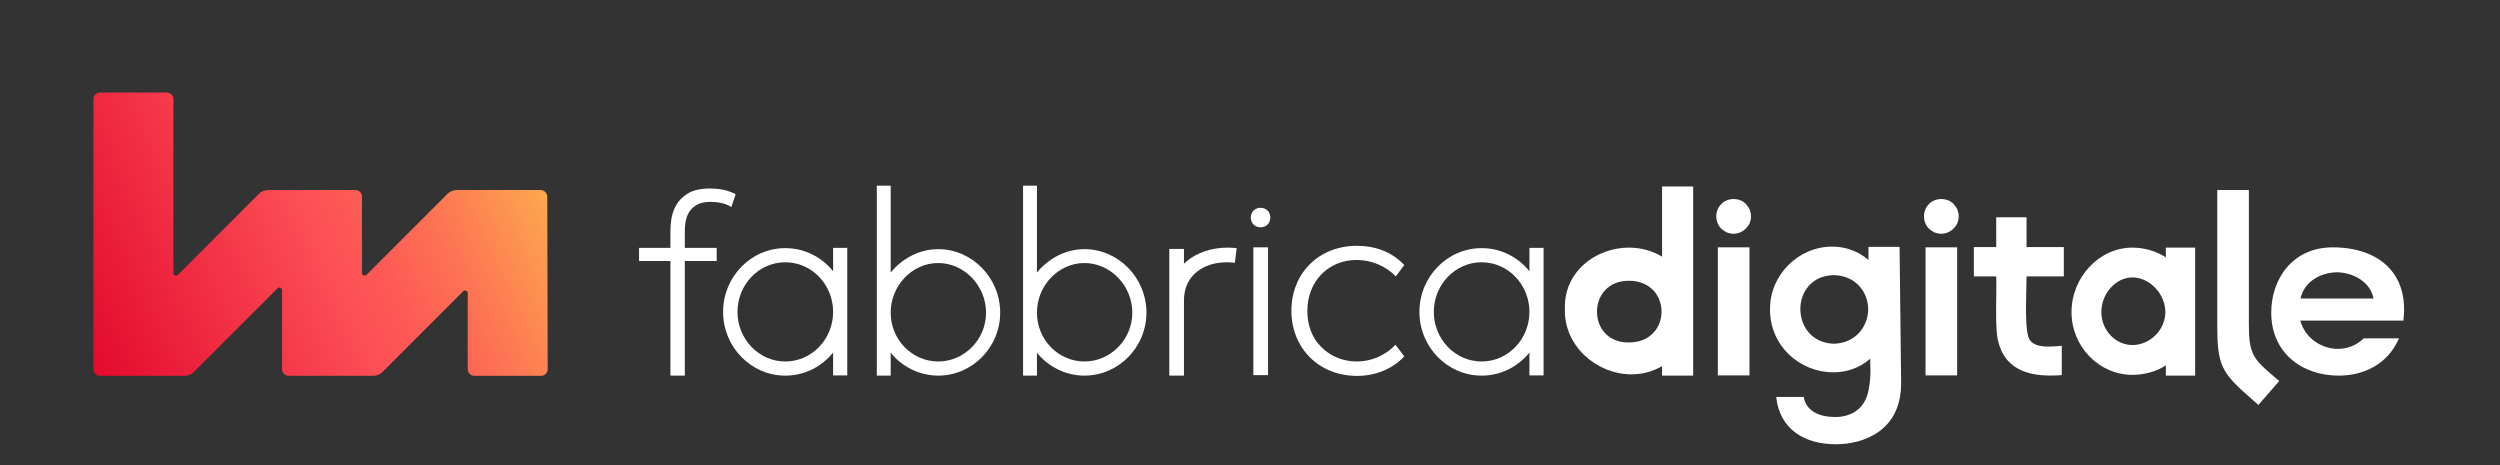
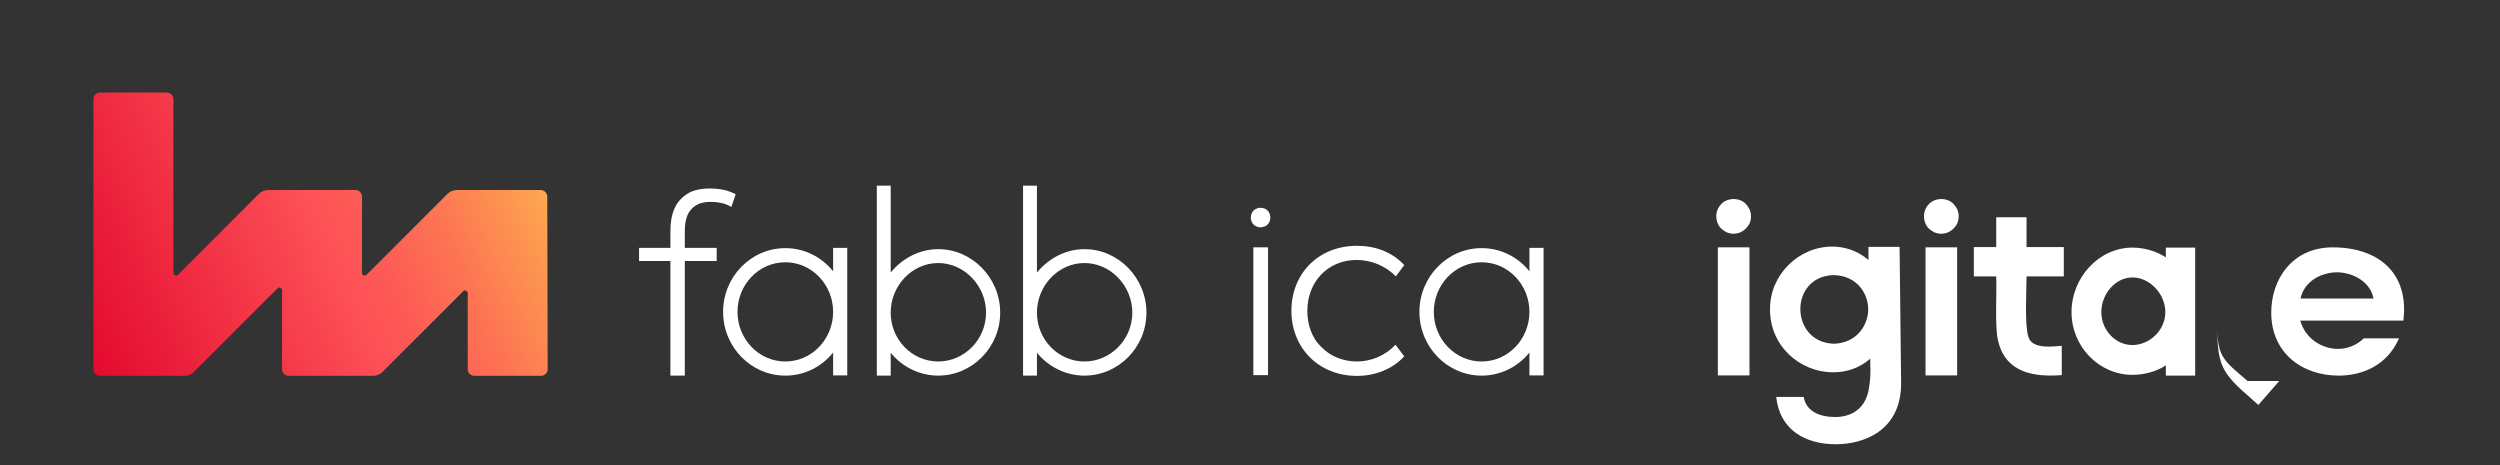
<svg xmlns="http://www.w3.org/2000/svg" id="a" data-name="logo fabbrica" width="1011.504" height="188.261" viewBox="0 0 1011.504 188.261">
  <rect x="0" y="0" width="1011.504" height="188.261" fill="#333333" stroke="none" />
  <defs>
    <linearGradient id="b" x1="35.009" y1="138.902" x2="215.487" y2="54.744" gradientUnits="userSpaceOnUse">
      <stop offset="0" stop-color="#e40b2f" />
      <stop offset=".518" stop-color="#fd4f56" />
      <stop offset=".606" stop-color="#fd5955" />
      <stop offset=".758" stop-color="#fd7553" />
      <stop offset=".955" stop-color="#fda34f" />
      <stop offset="1" stop-color="#fdaf4f" />
    </linearGradient>
  </defs>
  <g>
    <path d="M297.665,78.552l-1.768,5.2c-2.392-1.56-5.616-2.08-8.424-2.08-1.872,0-3.432.312-4.784.832-4.68,2.185-5.616,6.448-5.616,11.232v6.552h12.896v5.305h-12.896v46.386h-5.824v-46.386h-12.688v-5.305h12.688v-6.552c0-6.864,1.664-13.001,8.528-16.225,2.08-.832,4.472-1.248,7.28-1.248,2.704,0,5.096.312,7.28.937,1.144.416,2.288.832,3.328,1.352Z" fill="#fff" />
    <path d="M292.568,126.186c0-14.249,11.336-25.793,25.169-25.793,7.8,0,14.769,3.64,19.345,9.36v-9.465h5.72v51.586h-5.72v-9.256c-4.576,5.721-11.544,9.36-19.345,9.36-13.833,0-25.169-11.544-25.169-25.793ZM298.392,126.186c0,11.024,8.632,20.073,19.345,20.073s19.345-9.049,19.345-20.073-8.632-20.073-19.345-20.073-19.345,9.049-19.345,20.073Z" fill="#fff" />
    <path d="M360.375,151.978h-5.616v-76.858h5.616v35.152c4.576-5.615,11.544-9.464,19.241-9.464,13.729,0,25.065,11.648,25.065,25.688s-11.336,25.481-25.065,25.481c-7.696,0-14.665-3.64-19.241-9.257v9.257ZM360.375,126.497c0,10.921,8.632,19.762,19.241,19.762,10.504,0,19.345-8.841,19.345-19.762s-8.84-20.072-19.345-20.072c-10.608,0-19.241,9.152-19.241,20.072Z" fill="#fff" />
    <path d="M419.549,151.978h-5.616v-76.858h5.616v35.152c4.576-5.615,11.544-9.464,19.241-9.464,13.729,0,25.065,11.648,25.065,25.688s-11.336,25.481-25.065,25.481c-7.696,0-14.665-3.64-19.241-9.257v9.257ZM419.549,126.497c0,10.921,8.632,19.762,19.241,19.762,10.504,0,19.345-8.841,19.345-19.762s-8.84-20.072-19.345-20.072c-10.608,0-19.241,9.152-19.241,20.072Z" fill="#fff" />
-     <path d="M496.717,100.185c1.144,0,2.392.104,3.64.208l-.728,5.929c-1.04-.104-2.184-.209-3.224-.209-9.464,0-17.369,5.305-17.369,15.393v30.474h-5.928v-51.274h5.928v6.033c.208-.209.416-.521.728-.729,4.264-3.744,10.4-5.824,16.953-5.824Z" fill="#fff" />
    <path d="M513.979,88.017c0,.936-.416,2.287-1.144,2.808-.52.728-1.872,1.144-2.808,1.144-.624,0-1.144-.104-1.56-.312-.52-.208-.936-.416-1.248-.832-.728-.521-1.144-1.872-1.144-2.808s.416-2.289,1.144-2.809c.312-.416.728-.624,1.248-.832.416-.208.936-.312,1.56-.312.936,0,2.288.416,2.808,1.145.728.52,1.144,1.872,1.144,2.809ZM507.115,151.77v-51.689h5.928v51.689h-5.928Z" fill="#fff" />
    <path d="M522.506,125.77c0-15.185,11.024-26.313,26.521-26.313,7.28,0,14.145,2.393,19.137,7.801l-3.432,4.576c-4.056-4.264-9.984-6.656-15.809-6.656-11.648,0-19.969,8.84-19.969,20.593,0,5.408,1.664,10.816,5.72,14.665,3.64,3.848,9.048,5.824,14.249,5.824,5.928,0,11.544-2.393,15.705-6.761l3.536,4.681c-4.888,5.304-11.96,7.904-19.137,7.904-15.393,0-26.521-11.232-26.521-26.313Z" fill="#fff" />
    <path d="M574.297,126.186c0-14.249,11.336-25.793,25.169-25.793,7.8,0,14.769,3.64,19.345,9.36v-9.465h5.72v51.586h-5.72v-9.256c-4.576,5.721-11.544,9.36-19.345,9.36-13.833,0-25.169-11.544-25.169-25.793ZM580.121,126.186c0,11.024,8.632,20.073,19.345,20.073s19.345-9.049,19.345-20.073-8.632-20.073-19.345-20.073-19.345,9.049-19.345,20.073Z" fill="#fff" />
-     <path d="M685.058,75.432v76.547h-12.584v-3.849c-3.952,2.289-8.112,3.328-12.377,3.328-13.937,0-27.457-11.336-26.937-26.625-.416-14.977,12.584-24.648,25.896-24.648,4.576,0,9.257,1.145,13.417,3.641v-28.394h12.584ZM659.161,113.601c-17.369-.207-17.369,25.273,0,24.961,17.473-.104,17.473-24.856,0-24.961Z" fill="#fff" />
    <path d="M701.384,80.528c1.872,0,3.641.623,4.992,1.976.624.728,1.145,1.456,1.561,2.288.312.832.52,1.768.52,2.704,0,1.04-.208,1.976-.52,2.808-.937,1.769-2.08,2.912-3.849,3.744-.832.312-1.768.521-2.704.521s-1.872-.208-2.704-.521c-.832-.416-1.56-.936-2.288-1.56-1.248-1.248-1.976-3.12-1.976-4.992s.728-3.64,1.976-4.888c1.145-1.353,3.225-2.08,4.992-2.08ZM695.04,151.874v-51.793h12.792v51.793h-12.792Z" fill="#fff" />
    <path d="M742.569,168.724c5.512,0,11.96-2.496,13.521-11.129.624-3.536.832-6.656.624-10.4v-2.08c-4.265,3.744-9.465,5.512-14.873,5.512-14.04,0-25.793-11.023-25.688-25.48-.104-13.937,11.544-25.377,25.169-25.377,5.408,0,10.504,1.872,14.664,5.408v-5.305h12.585l.624,55.227c0,19.449-15.497,24.648-26.417,24.648-12.272,0-22.673-5.72-24.129-19.137h11.128c1.04,5.929,6.553,8.113,12.793,8.113ZM742.048,139.082c9.257-.312,13.833-7.593,13.833-13.937,0-6.448-4.576-13.625-13.937-13.832-9.257.207-13.521,7.176-13.521,13.729,0,6.447,4.16,13.729,13.624,14.04Z" fill="#fff" />
    <path d="M785.414,80.528c1.872,0,3.641.623,4.992,1.976.624.728,1.145,1.456,1.561,2.288.312.832.52,1.768.52,2.704,0,1.04-.208,1.976-.52,2.808-.937,1.769-2.08,2.912-3.849,3.744-.832.312-1.768.521-2.704.521s-1.872-.208-2.704-.521c-.832-.416-1.56-.936-2.288-1.56-1.248-1.248-1.976-3.12-1.976-4.992s.728-3.64,1.976-4.888c1.145-1.353,3.225-2.08,4.992-2.08ZM779.071,151.874v-51.793h12.792v51.793h-12.792Z" fill="#fff" />
    <path d="M819.943,87.912v12.064h15.08v11.856h-15.08c0,5.721-.832,19.553.728,24.441,1.04,3.328,4.681,3.951,8.112,3.951,2.08,0,4.057-.207,5.408-.312v11.856c-11.024.832-22.36-.832-25.585-13.209-1.664-5.199-.624-20.904-.936-26.729h-9.049v-11.856h9.049v-12.064h12.272Z" fill="#fff" />
    <path d="M888.166,100.185v51.794h-11.856v-4.16c-3.744,2.496-8.736,3.849-13.521,3.849-13.521,0-24.648-11.441-24.648-25.377,0-14.041,11.128-26.105,24.648-26.105,4.784,0,9.776,1.456,13.521,3.952v-3.952h11.856ZM876.102,126.29c0-7.385-6.344-14.041-13.312-14.041-6.864,0-12.584,6.656-12.584,14.041,0,7.279,5.72,13.312,12.584,13.312,6.969,0,13.312-6.033,13.312-13.312Z" fill="#fff" />
-     <path d="M922.173,154.163l-8.425,9.672-2.6-2.288c-12.585-10.921-14.041-13.729-14.041-30.474v-54.186h12.793v54.186c0,11.129,1.352,13.729,8.632,19.969l3.641,3.121Z" fill="#fff" />
+     <path d="M922.173,154.163l-8.425,9.672-2.6-2.288c-12.585-10.921-14.041-13.729-14.041-30.474v-54.186v54.186c0,11.129,1.352,13.729,8.632,19.969l3.641,3.121Z" fill="#fff" />
    <path d="M972.406,129.722h-41.706c1.977,7.176,8.633,11.44,15.289,11.44,3.64,0,7.384-1.353,10.4-4.265h14.248c-4.784,11.025-14.977,15.081-24.337,15.081-15.08,0-27.353-9.36-27.353-25.481,0-13.52,8.528-26.416,24.856-26.416,18.513,0,30.993,10.4,28.602,29.641ZM960.341,120.777c-1.353-6.864-8.32-10.505-14.769-10.608h-.104c-6.552.104-13.208,3.744-14.664,10.608h29.537Z" fill="#fff" />
  </g>
  <path d="M218.734,76.885h-33.896c-1.43,0-2.802.568-3.813,1.579l-32.721,32.72c-.679.679-1.841.198-1.841-.763v-30.84c0-1.489-1.207-2.696-2.696-2.696h-35.235c-1.43,0-2.802.568-3.813,1.579l-32.72,32.72c-.679.679-1.841.198-1.841-.763V40.137c0-1.489-1.207-2.696-2.696-2.696h-26.962c-1.489,0-2.696,1.207-2.696,2.696v109.223c0,1.489,1.207,2.696,2.696,2.696h34.15c1.43,0,2.802-.568,3.813-1.579l33.804-33.804c.679-.679,1.841-.198,1.841.763v31.925c0,1.489,1.207,2.696,2.696,2.696h34.147c1.43,0,2.802-.568,3.813-1.579l32.629-32.628c.679-.679,1.841-.198,1.841.763v30.748c0,1.489,1.207,2.696,2.696,2.696h26.962c1.491,0,2.7-1.211,2.696-2.702l-.16-69.779c-.003-1.487-1.21-2.69-2.696-2.69Z" fill="url(#b)" />
</svg>